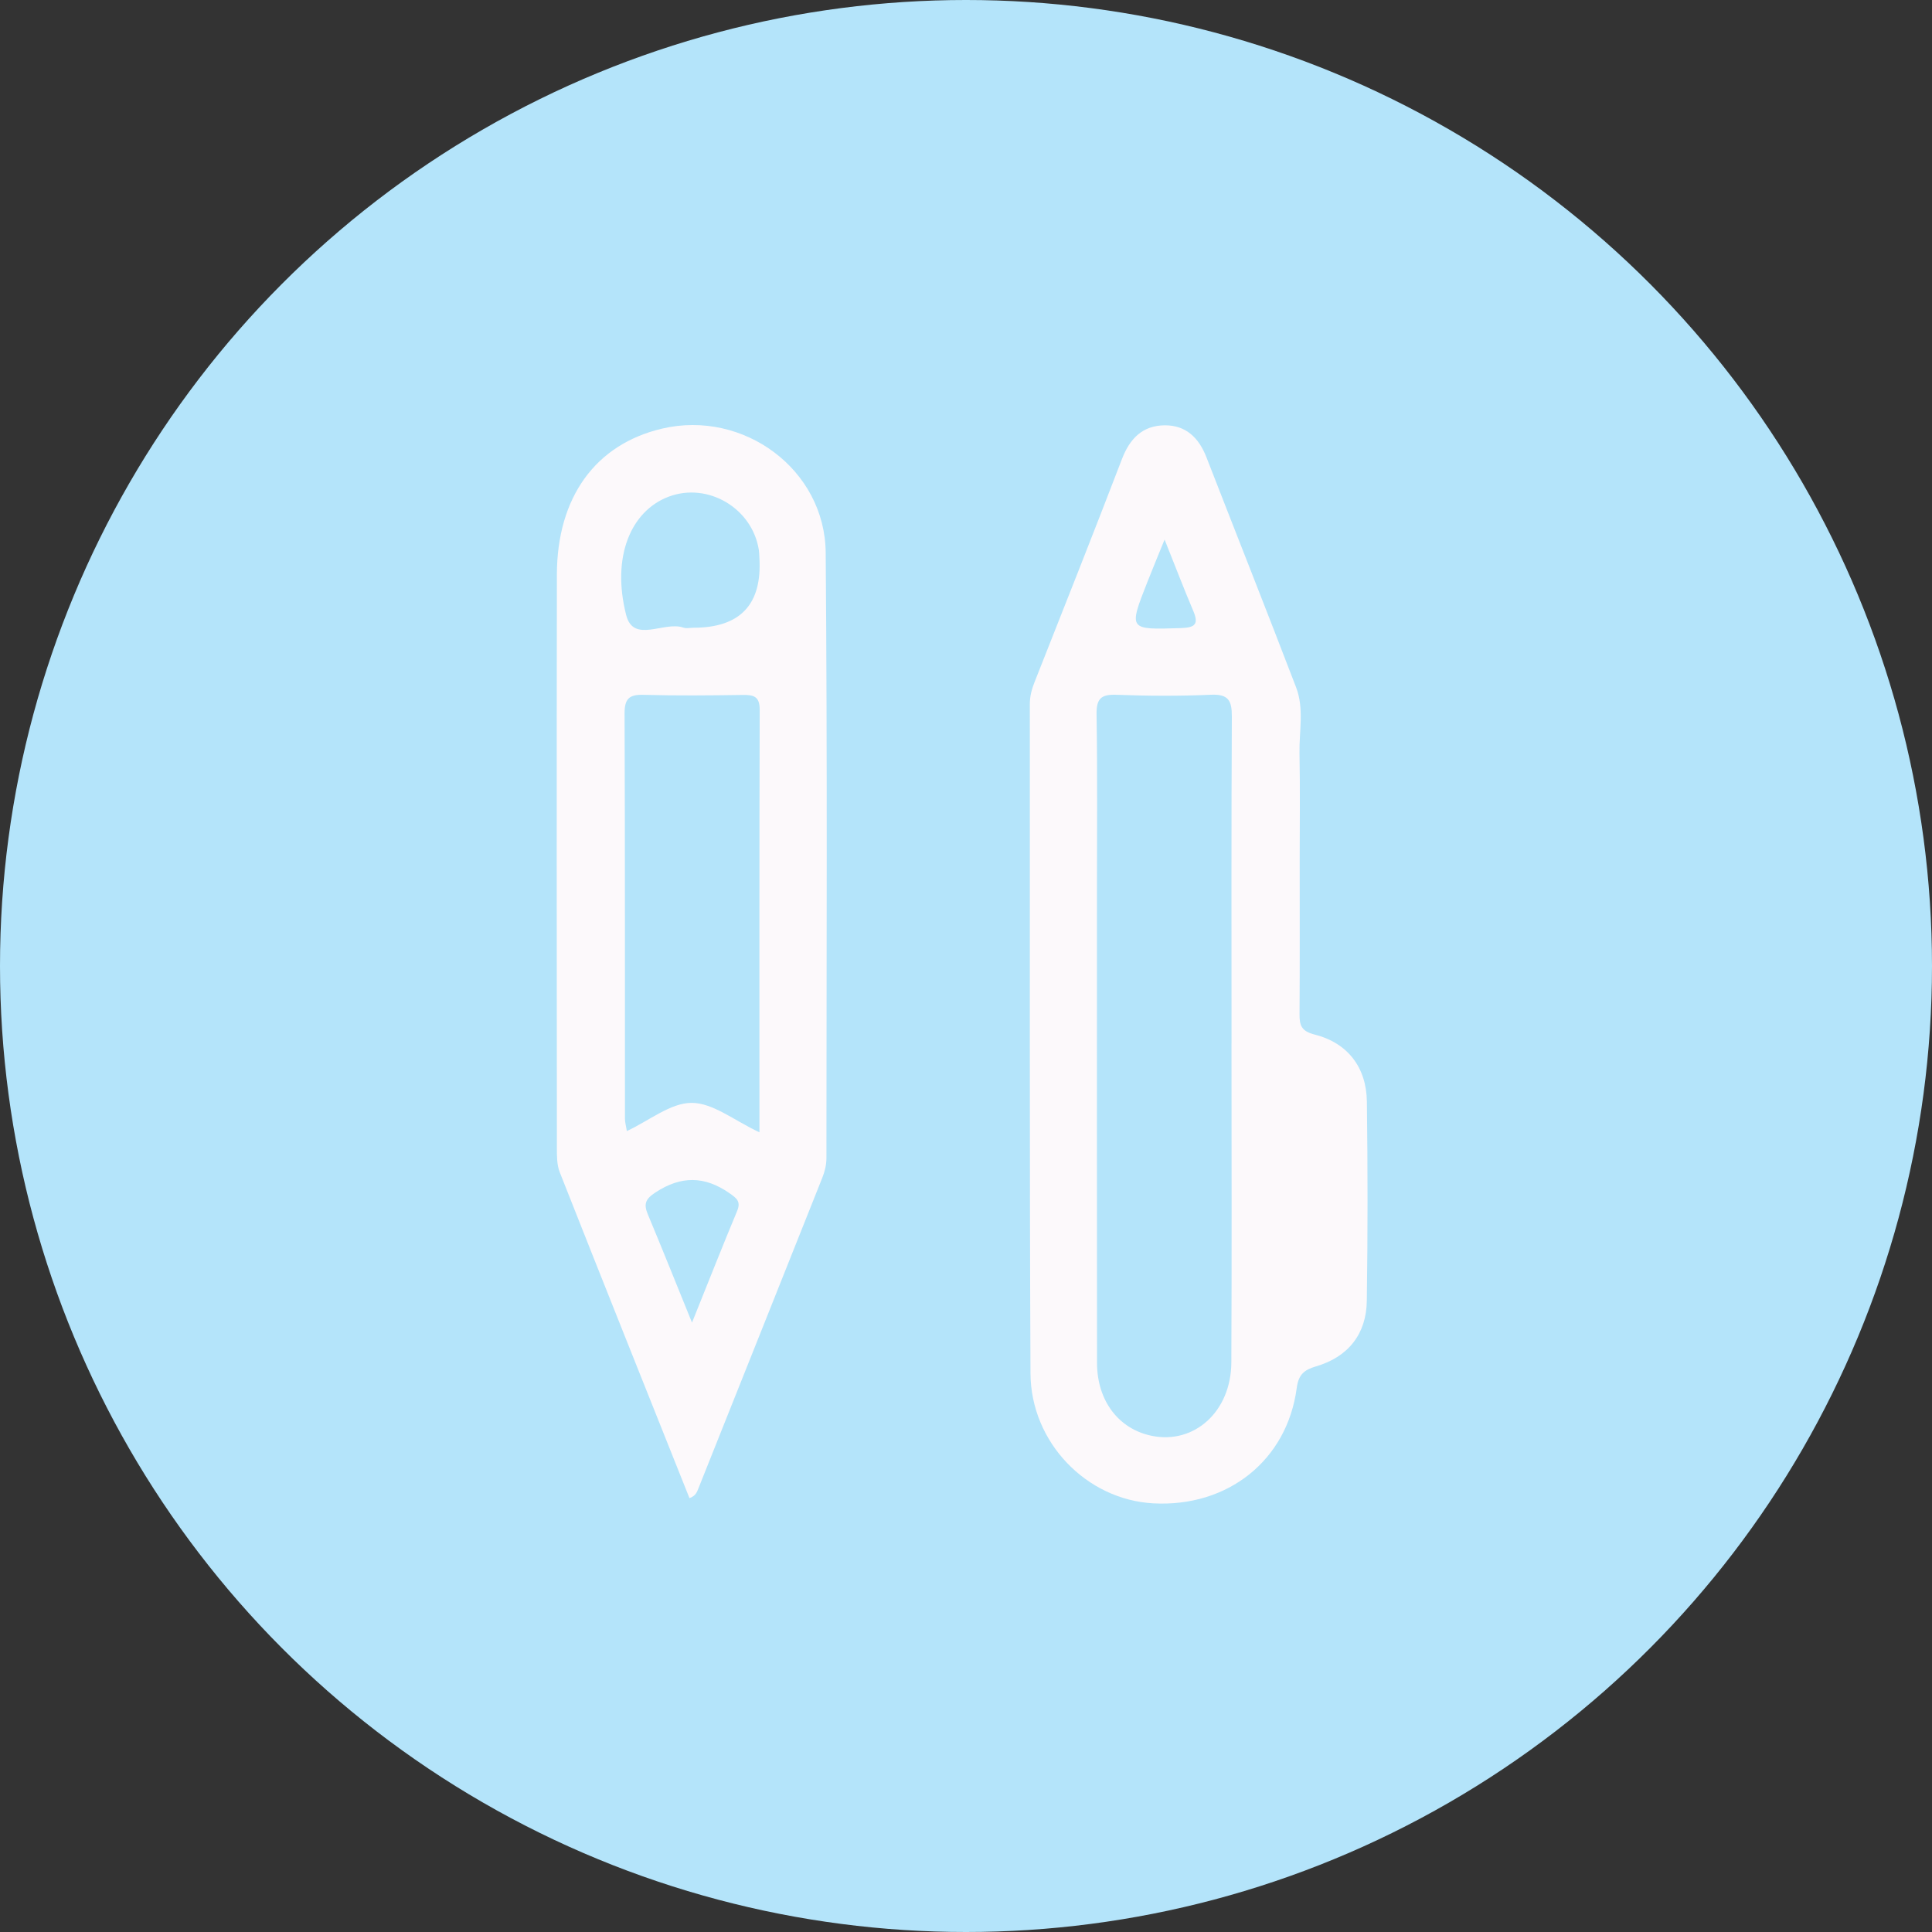
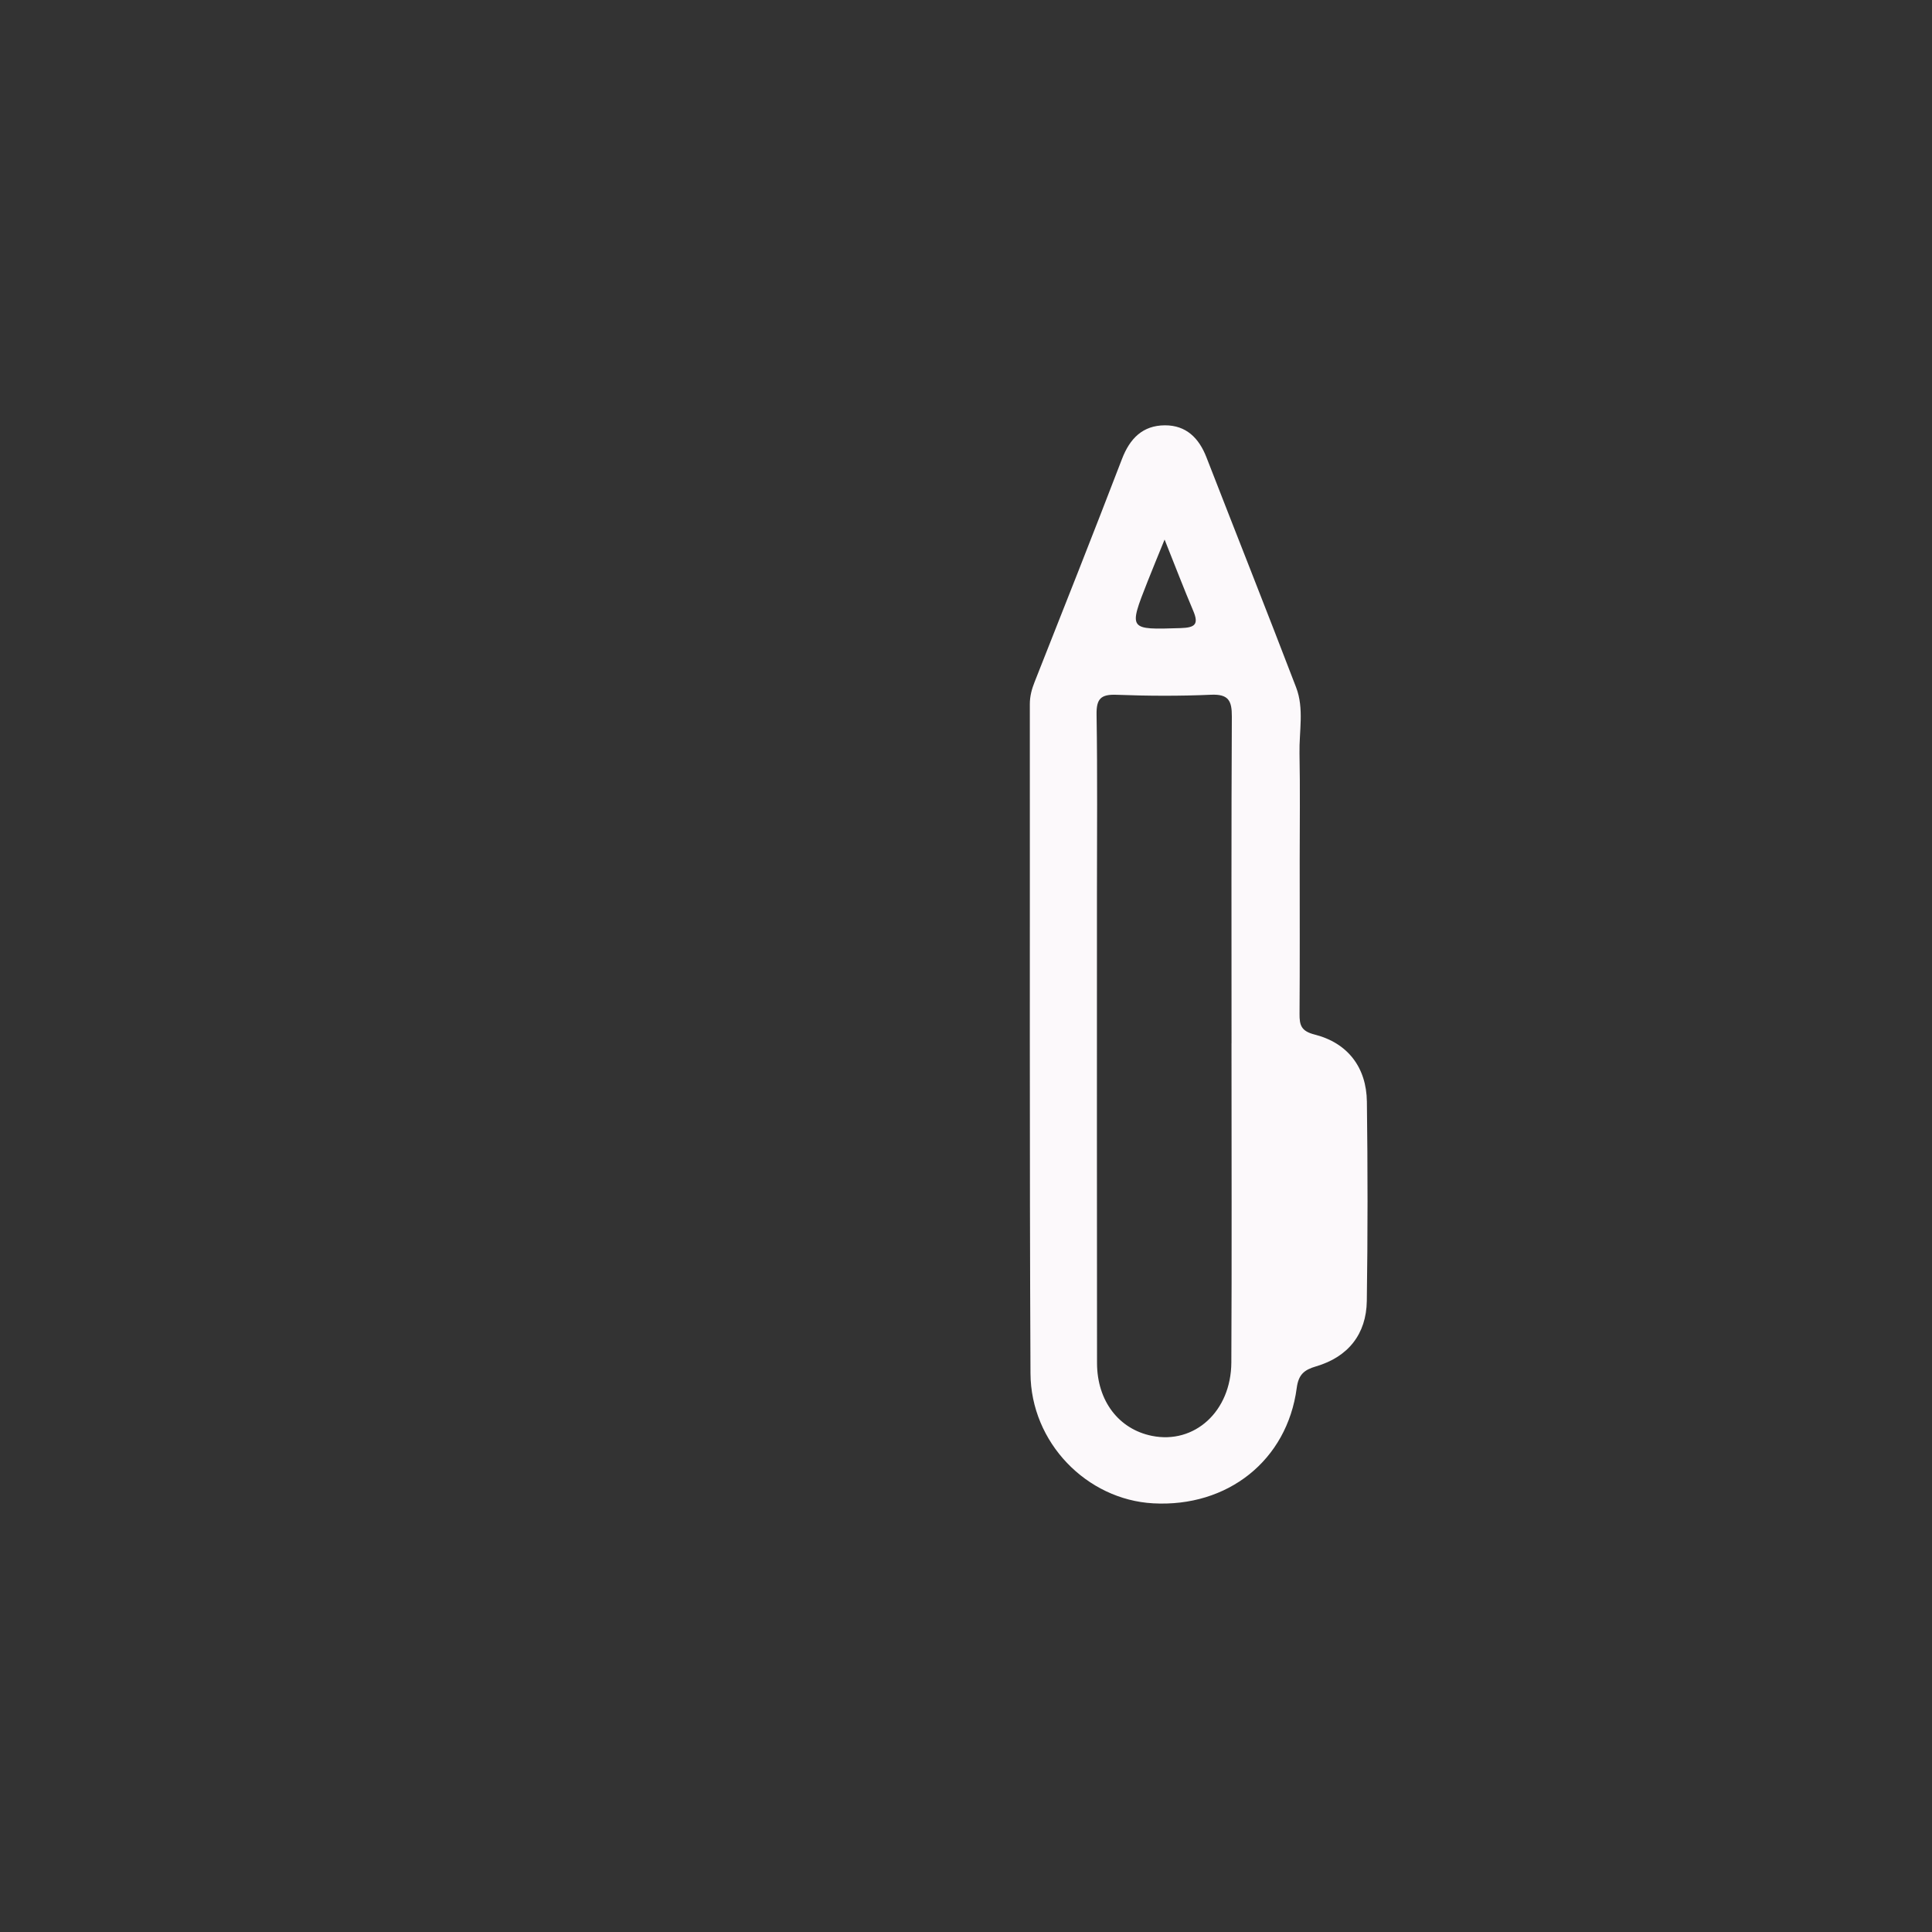
<svg xmlns="http://www.w3.org/2000/svg" id="Layer_2" data-name="Layer 2" viewBox="0 0 500 500">
  <rect x="0" y="0" width="500" height="500" fill="#333333" stroke="none" />
  <defs>
    <style>      .cls-1 {        fill: #fcf9fb;      }      .cls-1, .cls-2 {        stroke-width: 0px;      }      .cls-2 {        fill: #b4e4fa;      }    </style>
  </defs>
  <g id="Layer_2-2" data-name="Layer 2">
    <g id="Layer_1-2" data-name="Layer 1-2">
-       <circle class="cls-2" cx="250" cy="250" r="250" />
-     </g>
+       </g>
  </g>
  <g id="Layer_3" data-name="Layer 3">
    <path class="cls-1" d="M336.36,222.74c0,13.22.05,26.44-.04,39.66-.02,2.94.42,4.46,3.94,5.35,8.56,2.18,13.38,8.52,13.49,17.37.22,17.18.23,34.37-.02,51.56-.12,8.6-4.85,14.5-13.12,16.93-3.13.92-4.56,2.13-5.02,5.62-2.49,18.72-17.87,30.9-37.17,29.83-17.18-.95-31.65-15.72-31.73-33.65-.27-57.73-.13-115.46-.17-173.19,0-2.02.49-3.86,1.24-5.74,7.6-19.21,15.21-38.42,22.61-57.7,2.04-5.31,5.36-8.68,11.1-8.71,5.49-.02,8.81,3.27,10.75,8.26,7.73,19.87,15.6,39.68,23.22,59.58,2.1,5.48.76,11.36.87,17.05.18,9.25.05,18.51.05,27.76ZM318.72,270.01c0-28.18-.07-56.37.08-84.55.02-4.14-.87-5.86-5.41-5.66-8.13.36-16.3.32-24.44.01-4.07-.15-5.23,1.04-5.16,5.15.25,15.41.1,30.83.1,46.24,0,40.52-.03,81.03.02,121.55.01,9.82,5.64,17.12,14.21,18.85,11.01,2.22,20.49-6.33,20.55-19,.14-27.52.04-55.05.04-82.57ZM301.39,139.65c-1.84,4.53-3.16,7.7-4.42,10.9-4.94,12.56-4.94,12.42,8.6,12,3.7-.12,4.73-.96,3.23-4.49-2.39-5.62-4.57-11.33-7.4-18.41Z" />
-     <path class="cls-1" d="M178.43,387.71c-11.21-28.09-22.46-56.19-33.57-84.34-.77-1.96-.74-4.32-.74-6.5-.04-49.37-.07-98.74,0-148.11.03-20.09,10.01-33.8,27.25-37.84,21.01-4.93,42.14,10.55,42.32,32.13.44,52.23.21,104.47.19,156.7,0,1.7-.44,3.49-1.08,5.08-10.64,26.76-21.34,53.5-32.01,80.26-.41,1.04-.75,2.07-2.35,2.62ZM196.54,293.04c0-37.16-.04-73.23.07-109.31.01-3.47-1.49-3.92-4.36-3.88-8.58.13-17.17.21-25.74-.03-3.74-.11-4.88,1.08-4.87,4.83.13,34.98.08,69.96.1,104.94,0,.82.25,1.65.49,3.13,5.84-2.73,11.32-7.31,16.79-7.3,5.51.01,11.02,4.59,17.52,7.62ZM179.45,162.46q18.21,0,17.08-18.15c-.04-.66-.04-1.32-.14-1.97-1.69-10.81-13.17-17.61-23.31-13.81-9.8,3.67-14.88,15.56-11.02,30.67,1.89,7.4,9.87,1.49,14.77,3.22.78.28,1.74.04,2.62.04ZM179.09,342.29c4.3-10.68,7.89-19.81,11.67-28.86,1.04-2.48-.1-3.32-1.94-4.61-6.44-4.51-12.56-4.57-19.2-.21-2.63,1.72-3.07,3.03-1.95,5.69,3.7,8.85,7.26,17.75,11.42,27.99Z" />
  </g>
</svg>